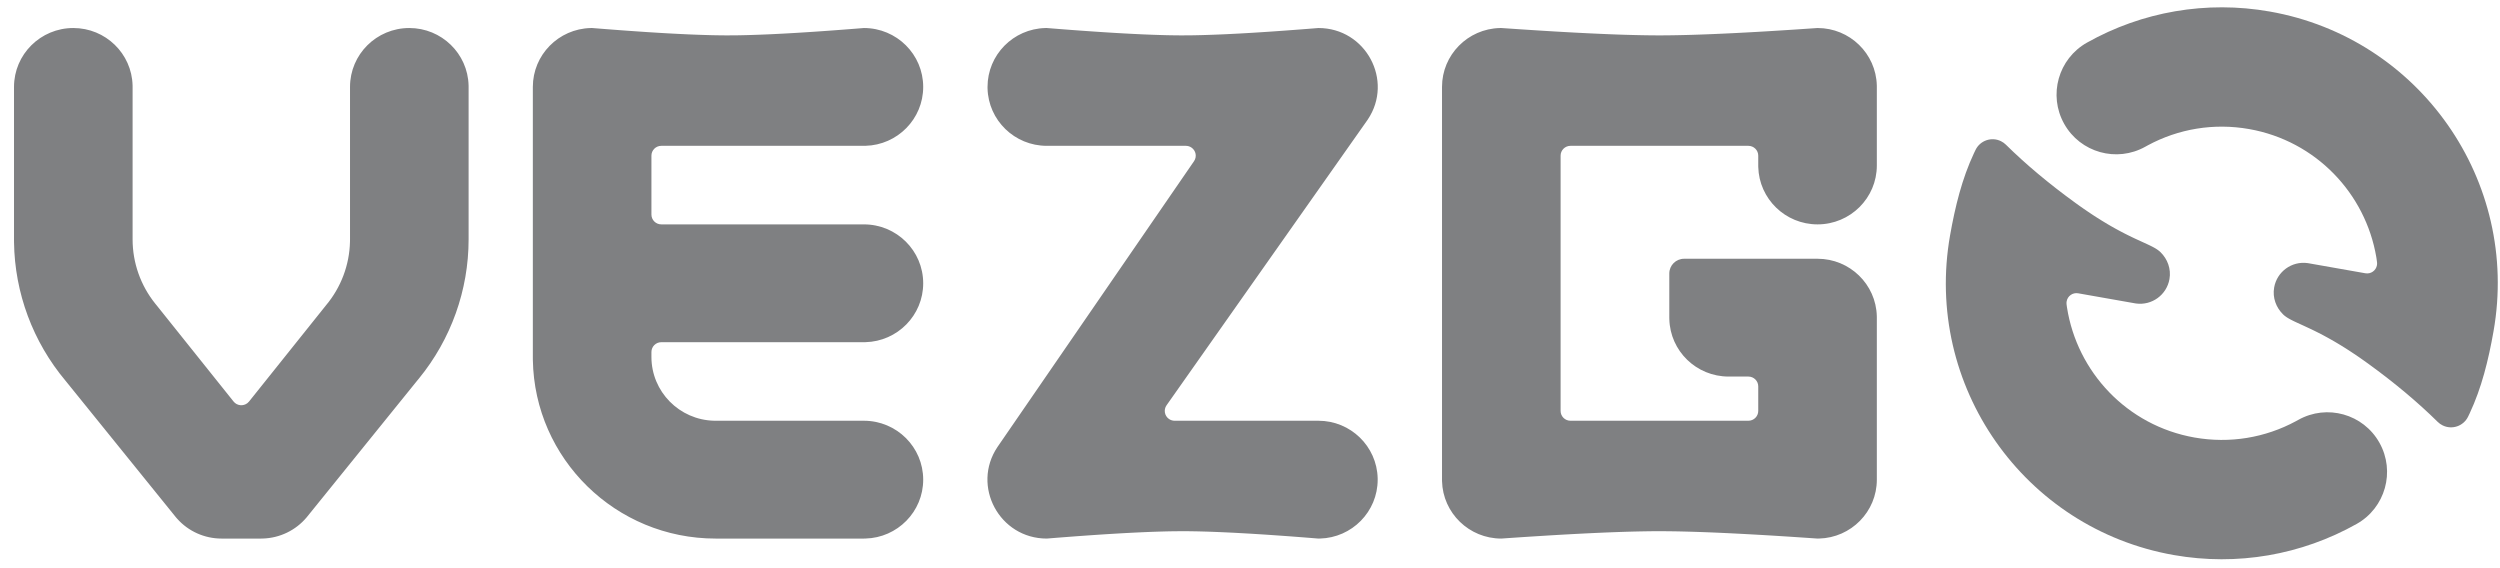
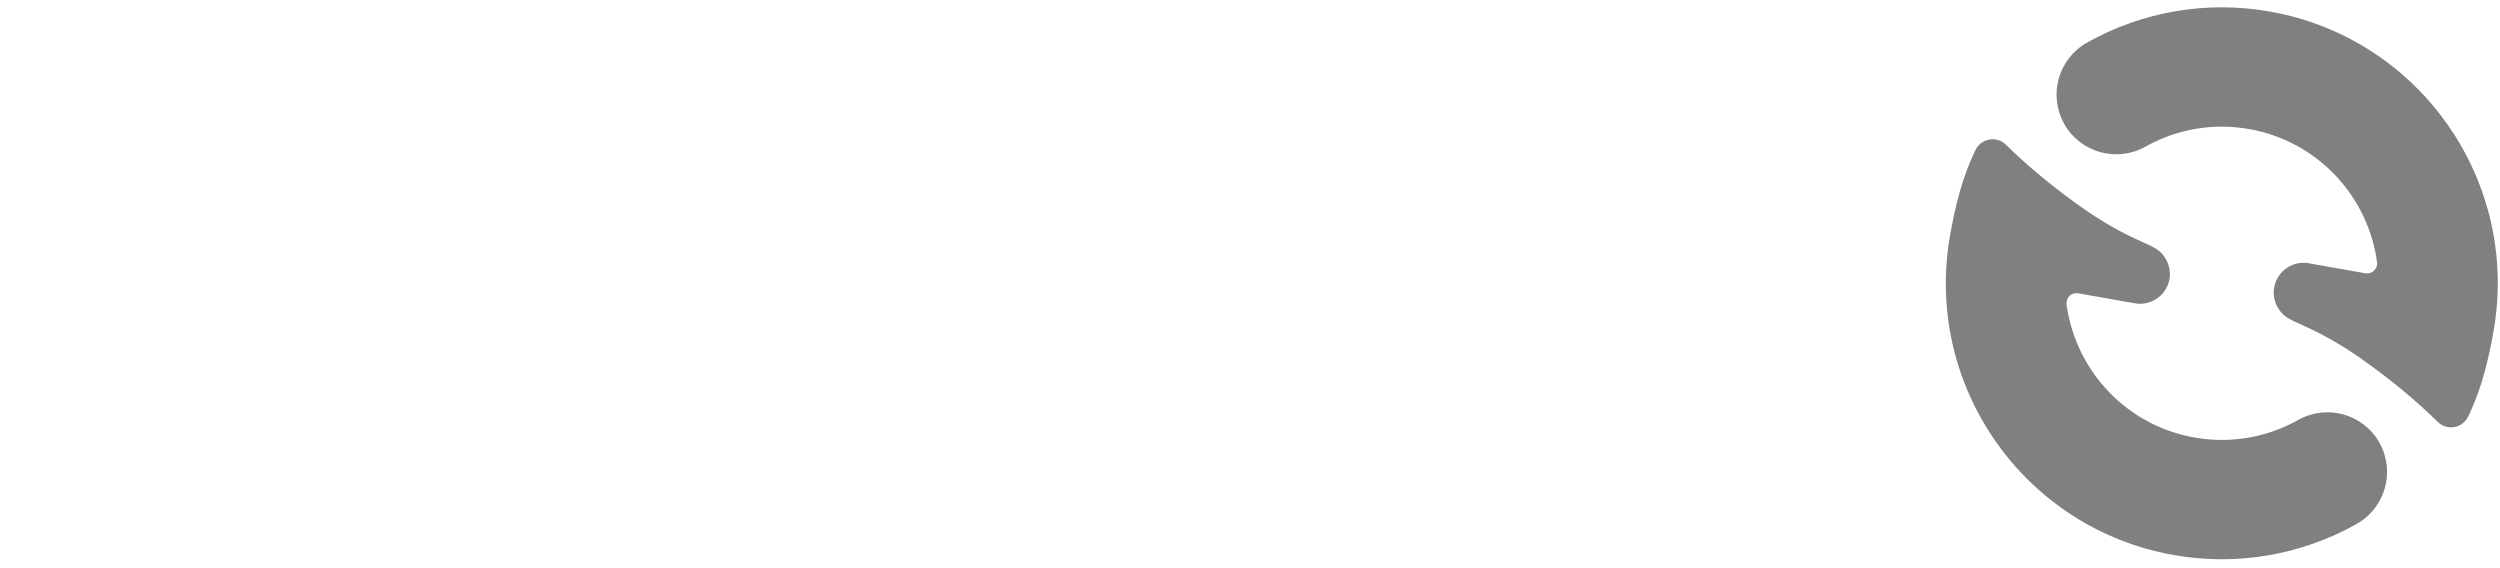
<svg xmlns="http://www.w3.org/2000/svg" width="154" height="35" viewBox="0 0 154 35" fill="none">
  <g clip-path="url(#clip0_3830_28848)">
-     <path fill-rule="evenodd" clip-rule="evenodd" d="M25.213 1.726C27.2 1.726 28.816 3.301 28.865 5.262L28.866 5.354V14.745C28.866 17.868 27.785 20.895 25.806 23.317L25.691 23.456L18.888 31.87C18.217 32.67 17.234 33.143 16.19 33.174L16.082 33.176H13.647C12.599 33.176 11.604 32.729 10.912 31.951L10.841 31.87L4.038 23.456C2.025 21.057 0.906 18.044 0.864 14.925L0.863 14.745V5.354C0.863 3.35 2.499 1.726 4.516 1.726C6.502 1.726 8.118 3.301 8.167 5.262L8.168 5.354V14.745C8.168 16.183 8.659 17.576 9.559 18.699L9.65 18.81L14.388 24.734C14.597 24.995 14.98 25.039 15.243 24.831C15.28 24.802 15.312 24.77 15.341 24.734L20.079 18.81C21.006 17.706 21.527 16.323 21.559 14.888L21.561 14.745V5.354C21.561 3.35 23.196 1.726 25.213 1.726ZM53.216 1.726C55.233 1.726 56.869 3.35 56.869 5.354C56.869 7.328 55.283 8.933 53.309 8.982L53.216 8.983H40.737C40.4 8.983 40.128 9.254 40.128 9.588V13.217C40.128 13.551 40.4 13.822 40.737 13.822H53.216C55.233 13.822 56.869 15.446 56.869 17.451C56.869 19.424 55.283 21.029 53.309 21.078L53.216 21.079H40.737C40.4 21.079 40.128 21.35 40.128 21.684V21.987C40.128 24.127 41.849 25.867 43.991 25.917L44.085 25.918H53.216C55.233 25.918 56.869 27.543 56.869 29.547C56.869 31.52 55.283 33.126 53.309 33.174L53.216 33.176H44.085C37.927 33.176 32.924 28.266 32.824 22.172L32.823 21.987V5.354C32.823 3.381 34.408 1.776 36.383 1.727L36.475 1.726L37.258 1.788L38.16 1.857L38.596 1.889L39.299 1.938L39.841 1.975L40.493 2.016L40.994 2.046L41.477 2.072L41.827 2.09L42.055 2.101L42.388 2.117L42.711 2.13L43.024 2.142L43.326 2.152L43.522 2.158L43.807 2.166L44.082 2.172L44.433 2.177L44.684 2.179L44.846 2.179L45.09 2.178L45.432 2.175L45.7 2.17L46.073 2.161L46.365 2.152L46.771 2.138L47.194 2.121L47.524 2.107L47.98 2.084L48.333 2.066L48.946 2.031L49.198 2.016L49.718 1.983L50.119 1.957L50.67 1.919L51.096 1.889L51.977 1.823L52.587 1.776L53.216 1.726ZM81.214 1.726C84.138 1.726 85.864 4.965 84.255 7.363L84.205 7.435L71.859 24.966C71.667 25.24 71.734 25.617 72.009 25.809C72.112 25.88 72.234 25.918 72.358 25.918H81.214C83.199 25.918 84.814 27.493 84.864 29.454L84.865 29.547C84.865 31.52 83.28 33.126 81.307 33.174L81.214 33.176L80.734 33.137L80.265 33.1L79.507 33.042L79.065 33.01L78.494 32.97L77.941 32.932L77.406 32.898L77.018 32.874L76.394 32.839L76.034 32.819L75.57 32.797L75.125 32.777L74.698 32.76L74.391 32.749L73.997 32.738L73.714 32.731L73.442 32.727L73.266 32.724L73.011 32.722L72.768 32.722L72.521 32.724L72.174 32.728L71.903 32.733L71.716 32.738L71.428 32.746L71.027 32.759L70.715 32.771L70.392 32.785L70.059 32.8L69.716 32.817L69.243 32.842L68.751 32.87L68.111 32.909L67.713 32.935L67.027 32.982L66.313 33.033L65.721 33.078L65.111 33.125L64.641 33.163C64.588 33.167 64.535 33.171 64.482 33.176C61.559 33.176 59.833 29.937 61.442 27.538L73.552 9.929C73.742 9.653 73.671 9.277 73.393 9.089C73.292 9.02 73.172 8.983 73.049 8.983H64.482C62.497 8.983 60.882 7.408 60.833 5.447L60.832 5.354C60.832 3.381 62.416 1.776 64.39 1.727L64.482 1.726L65.265 1.788L66.019 1.846L66.602 1.889L67.305 1.938L67.979 1.983L68.625 2.024L69.243 2.059L69.716 2.084L70.059 2.101L70.392 2.117L70.715 2.13L71.027 2.142L71.329 2.152L71.525 2.158L71.81 2.166L72.085 2.172L72.436 2.177L72.687 2.179L72.848 2.179L73.093 2.178L73.434 2.175L73.702 2.17L74.075 2.161L74.367 2.152L74.772 2.138L75.196 2.121L75.525 2.107L75.981 2.084L76.334 2.066L76.946 2.031L77.199 2.016L77.718 1.983L78.119 1.957L78.67 1.919L79.095 1.889L79.976 1.823L80.586 1.776L81.214 1.726ZM111.961 1.726C113.947 1.726 115.563 3.301 115.612 5.262L115.613 5.354V10.193C115.613 12.197 113.978 13.822 111.961 13.822C109.975 13.822 108.359 12.247 108.309 10.285L108.308 10.193V9.588C108.308 9.254 108.036 8.983 107.699 8.983H96.742C96.406 8.983 96.133 9.254 96.133 9.588V25.313C96.133 25.647 96.406 25.918 96.742 25.918H107.699C108.036 25.918 108.308 25.647 108.308 25.313V23.801C108.308 23.467 108.036 23.196 107.699 23.196H106.482C104.496 23.196 102.88 21.621 102.831 19.66L102.829 19.567V16.846C102.829 16.345 103.238 15.939 103.743 15.939H111.961C113.947 15.939 115.563 17.514 115.612 19.475L115.613 19.567V29.547C115.613 31.52 114.028 33.126 112.054 33.174L111.961 33.176L111.311 33.131L110.215 33.058L109.316 33.001L108.595 32.958L107.901 32.919L107.497 32.897L107.102 32.876L106.464 32.844L105.853 32.816L105.383 32.796L104.929 32.779L104.492 32.764L104.175 32.754L103.767 32.743L103.376 32.734L103.094 32.729L102.644 32.724L102.386 32.722L102.056 32.722L101.715 32.724L101.358 32.729L100.985 32.736L100.595 32.745L100.189 32.756L99.767 32.77L99.329 32.786L98.875 32.804L98.284 32.83L97.667 32.859L96.894 32.899L96.222 32.936L95.524 32.977L94.654 33.031L93.901 33.079L92.803 33.153L92.481 33.176C90.495 33.176 88.879 31.601 88.829 29.639L88.828 29.547V5.354C88.828 3.381 90.413 1.776 92.388 1.727L92.481 1.726L93.592 1.801L94.356 1.851L94.948 1.889L95.806 1.941L96.494 1.98L97.156 2.016L97.917 2.054L98.523 2.082L99.104 2.107L99.659 2.128L100.086 2.142L100.595 2.156L100.985 2.165L101.358 2.172L101.715 2.177L102.056 2.179H102.385L102.726 2.177L103.083 2.172L103.456 2.165L103.846 2.156L104.252 2.145L104.674 2.131L105.112 2.115L105.567 2.097L106.158 2.071L106.774 2.042L107.547 2.002L108.219 1.965L108.917 1.924L109.788 1.87L110.541 1.822L111.638 1.748L111.961 1.726Z" fill="#7F8082" />
    <path fill-rule="evenodd" clip-rule="evenodd" d="M123.26 8.697C123.372 8.752 123.475 8.825 123.564 8.913C124.793 10.125 126.22 11.32 127.845 12.498L128.108 12.687L128.364 12.866L128.612 13.035L128.852 13.196L128.969 13.273L129.197 13.42L129.418 13.559L129.632 13.689L129.838 13.813L130.038 13.929L130.135 13.984L130.324 14.09L130.506 14.189L130.681 14.282L130.849 14.37L131.09 14.491L131.317 14.602L131.529 14.703L132.249 15.033L132.445 15.126L132.579 15.193L132.662 15.237L132.741 15.281L132.814 15.325L132.849 15.348L132.916 15.393L132.978 15.44L133.036 15.487C133.055 15.504 133.073 15.52 133.09 15.537C133.516 15.953 133.75 16.561 133.639 17.193C133.466 18.17 132.553 18.829 131.579 18.695L131.511 18.684L128.014 18.067C127.681 18.009 127.363 18.231 127.305 18.564C127.294 18.624 127.293 18.685 127.3 18.745L127.318 18.88L127.327 18.94C127.945 22.904 131.013 26.216 135.182 26.951C137.354 27.334 139.534 26.968 141.429 25.945L141.571 25.867C143.34 24.873 145.58 25.502 146.573 27.272C147.566 29.042 146.937 31.283 145.167 32.276C141.772 34.183 137.819 34.88 133.906 34.191C124.665 32.561 118.494 23.744 120.124 14.499C120.438 12.722 120.859 11.006 121.594 9.441L121.696 9.229C121.981 8.65 122.681 8.412 123.26 8.697ZM139.821 0.711C149.062 2.341 155.232 11.157 153.602 20.402C153.289 22.18 152.867 23.895 152.133 25.46L152.031 25.672C151.746 26.251 151.045 26.489 150.467 26.204C150.354 26.149 150.251 26.076 150.162 25.988C148.934 24.776 147.507 23.581 145.882 22.403L145.749 22.308L145.49 22.124L145.363 22.035L145.115 21.866L144.875 21.706L144.643 21.554L144.418 21.411L144.201 21.276L143.99 21.149L143.788 21.03L143.592 20.918L143.403 20.812L143.133 20.665L142.961 20.575L142.795 20.49L142.559 20.372L142.337 20.265L141.934 20.077L141.477 19.868L141.328 19.798L141.191 19.73L141.064 19.664L141.025 19.642L140.949 19.598L140.877 19.554C140.854 19.539 140.832 19.523 140.811 19.508L140.748 19.462C140.728 19.446 140.709 19.43 140.69 19.414L140.636 19.364C140.211 18.948 139.976 18.34 140.088 17.708C140.26 16.732 141.174 16.072 142.148 16.207L142.216 16.218L145.71 16.834C146.044 16.892 146.361 16.67 146.42 16.337C146.43 16.277 146.432 16.217 146.425 16.157L146.398 15.953L146.38 15.837C145.717 11.929 142.67 8.678 138.544 7.95C136.372 7.567 134.193 7.933 132.297 8.957L132.156 9.035C130.386 10.028 128.147 9.399 127.154 7.629C126.161 5.859 126.79 3.619 128.559 2.625C131.954 0.718 135.908 0.021 139.821 0.711Z" fill="#7F8082" />
  </g>
  <defs>
    <clipPath id="clip0_3830_28848">
      <rect width="153" height="34" fill="white" transform="translate(0.863 0.451)" />
    </clipPath>
  </defs>
</svg>